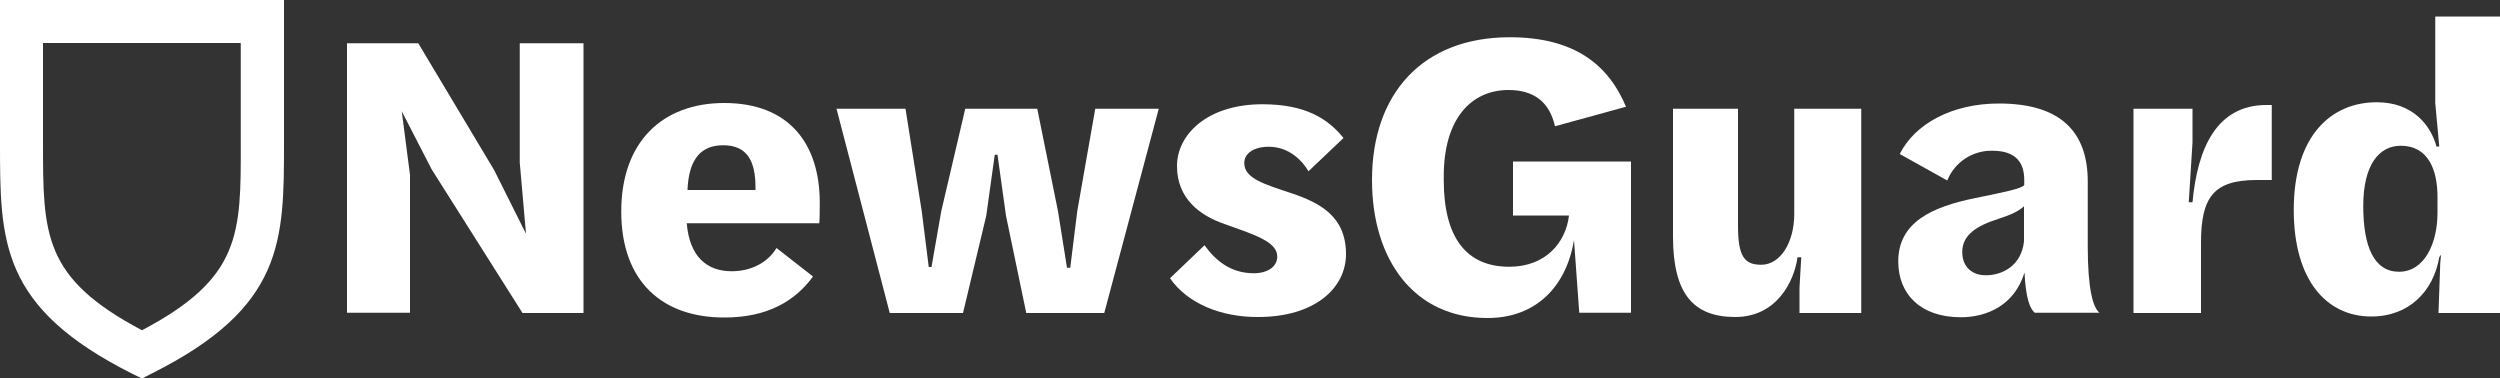
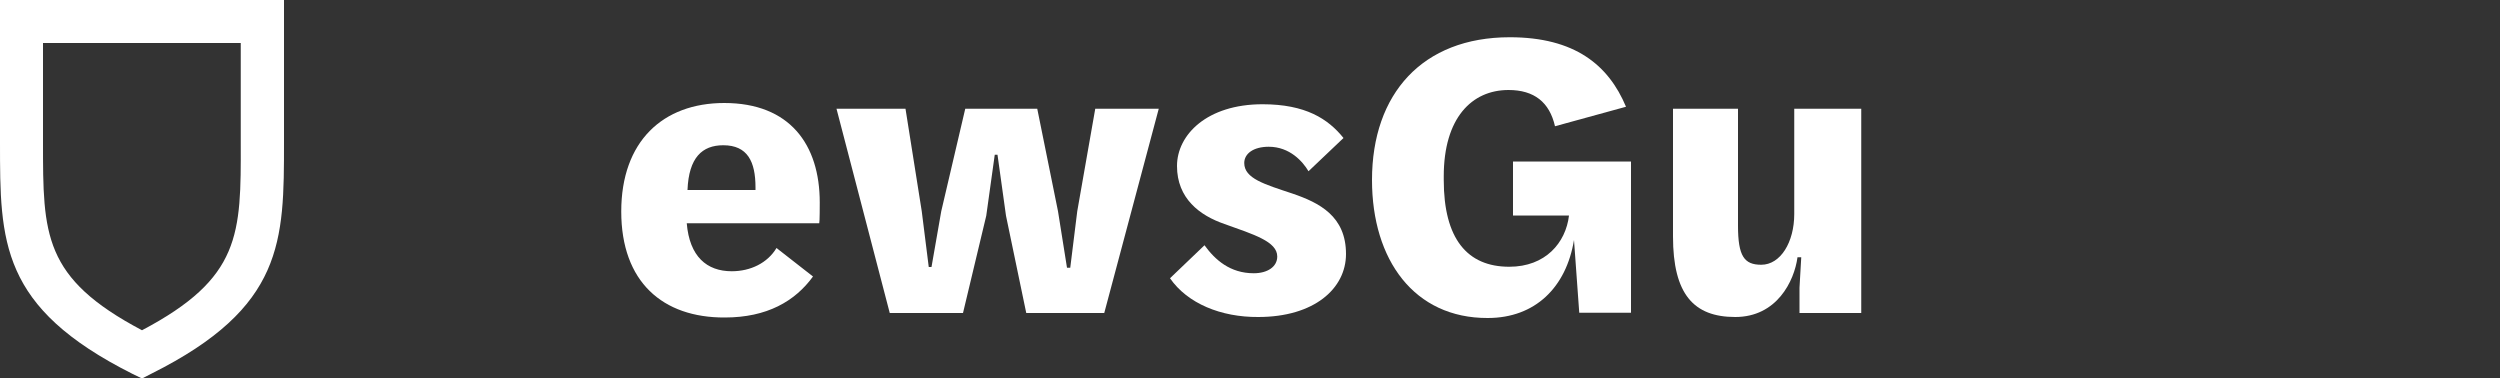
<svg xmlns="http://www.w3.org/2000/svg" version="1.1" id="Layer_1" x="0px" y="0px" viewBox="0 0 1000 151.4" style="enable-background:new 0 0 1000 151.4;" xml:space="preserve">
  <rect x="0" y="0" width="1000" height="151.4" fill="#333333" stroke="none" />
  <style type="text/css"> .st0{fill:#FFFFFF;} </style>
  <path class="st0" d="M56.8,151.4l-3.9-1.9C0,122.9,0,96.7,0,56.9V0h113.6v56.9c0,39.7,0,66-52.9,92.5L56.8,151.4z M17.2,17.2V57 c0,36.8,0,54.2,39.6,75.1C96.4,111.2,96.4,93.8,96.3,57V17.2H17.2z" />
-   <path class="st0" d="M138.8,17.3h28.5l30.4,50.8l12.7,25.4L207.9,65V17.3h25.5v107.9h-24.4l-36.3-57.4l-12-23.3L164,70v55.1h-25.2 V17.3z" />
  <path class="st0" d="M248.5,84.6c0-28,16.6-43.4,41.2-43.4c26.2,0,38.2,16.6,38.2,39.8c0,0.8,0,7.8-0.2,8.3h-53 c1.1,13.3,8,19.2,18,19.2c7.5,0,14.3-3.3,17.9-9.3l14.6,11.4c-7.2,9.9-18.4,16.4-35.3,16.4C265.1,127.1,248.5,112.8,248.5,84.6z M275,76h27.2v-1c0-10.4-3.2-16.9-12.9-16.9C280.9,58.1,275.5,63,275,76z" />
  <path class="st0" d="M334.6,43.5h27.6l6.5,41l2.8,22.3h1.1l3.9-22.3l9.6-41h28.8l8.3,41l3.6,22.6h1.3l2.8-22.6l7.2-41h25.4 l-21.8,81.7h-31.2l-8.1-38.9L399,61.9h-1.1l-3.4,24.4l-9.3,38.9h-29.3L334.6,43.5z" />
  <path class="st0" d="M468,111.3l13.8-13.2c4.2,5.8,10.2,11.2,19.7,11.2c5.5,0,9.4-2.6,9.4-6.7c0-6-9.4-8.8-21.1-13 c-9.9-3.4-19-10.2-19-23.2c0-12.5,12-24.7,34.2-24.7c17.2,0,26.2,5.8,32.4,13.5l-14,13.3c-2.3-3.9-7.5-9.8-15.9-9.8 c-6.2,0-9.8,2.8-9.8,6.5c0,6.2,8.1,8.5,19.2,12.2c10.9,3.7,21.5,9.1,21.5,24.2c0,13.8-12.7,25.2-35.1,25.2 C488.4,126.9,475,121.4,468,111.3z" />
  <path class="st0" d="M548.8,72c0-34.5,20.2-57.1,55.1-57.1c26,0,39.5,11.1,46.5,27.8L622,50.5c-2.2-9.6-8.3-14.5-18.6-14.5 c-14.7,0-25.9,11.2-25.9,34.5V72c0,23.4,9.3,34.7,26.2,34.7c14.5,0,22.6-9.6,23.9-20.5h-22.4V64.6h47.2v60.5h-20.7L629.6,96 c-3.1,18.9-15.5,31.2-34.5,31.2C565.7,127.3,548.8,104,548.8,72z" />
  <path class="st0" d="M669.2,94.6V43.5h26v46.8c0,12.2,2.5,15.6,9.3,15.6c7.7,0,13.2-9,13.2-20.3V43.5h26.8v81.7h-24.7v-10.1 l0.7-12.2H719c-1.3,9.6-8.3,23.9-24.9,23.9S669.2,117.7,669.2,94.6z" />
-   <path class="st0" d="M809.8,109c-3.9,12.9-14.8,17.9-25.5,17.9c-15.9,0-25-9.1-25-22.3c0-15.6,13.2-21.8,30.9-25.4 c11.7-2.4,18.4-3.7,19.5-5.2v-2c0-6.8-3.2-11.7-12.7-11.7c-7.9-0.2-15.1,4.5-18.1,11.9l-19-10.6c6-12,20.8-20.2,39.7-20.2 c24.7,0,35.5,11.4,35.5,31.2v26.1c0,16.9,2.1,24.4,4.7,26.4h-25.9C812,123.5,810.3,119.4,809.8,109z M809.6,96.5v-14 c-2,1.9-5.2,3.4-10.1,5c-8.9,2.8-14.6,6.5-14.6,13.3c0,6.2,4.2,9.3,9.3,9.3C800.8,110.2,808.6,106.3,809.6,96.5L809.6,96.5z" />
-   <path class="st0" d="M853.4,43.5H877V57l-1.5,23.9h1.5c2-21.6,9.6-38.9,29.6-38.9h2.1v30h-6c-17.4,0-22.3,7-22.3,25.2v28h-27 L853.4,43.5z" />
-   <path class="st0" d="M917.5,84c0-29.8,15-43.1,33.2-43.1c14.5,0,21.6,9.3,23.9,17.7h1.1l-1.6-17.4V6.6h25.9v118.6h-24.6l0.7-20 l0.3-3.3l-0.7,1c-2.3,13.5-12,23.7-27.2,23.7C930.7,126.6,917.5,112.2,917.5,84z M975,85.1v-6.3c0-10.7-3.6-20.5-14.7-20.5 c-8.6,0-15,7.5-15,24.1c0,16.4,4.4,26.3,14.3,26.3C969.8,108.7,975,97.3,975,85.1z" />
</svg>